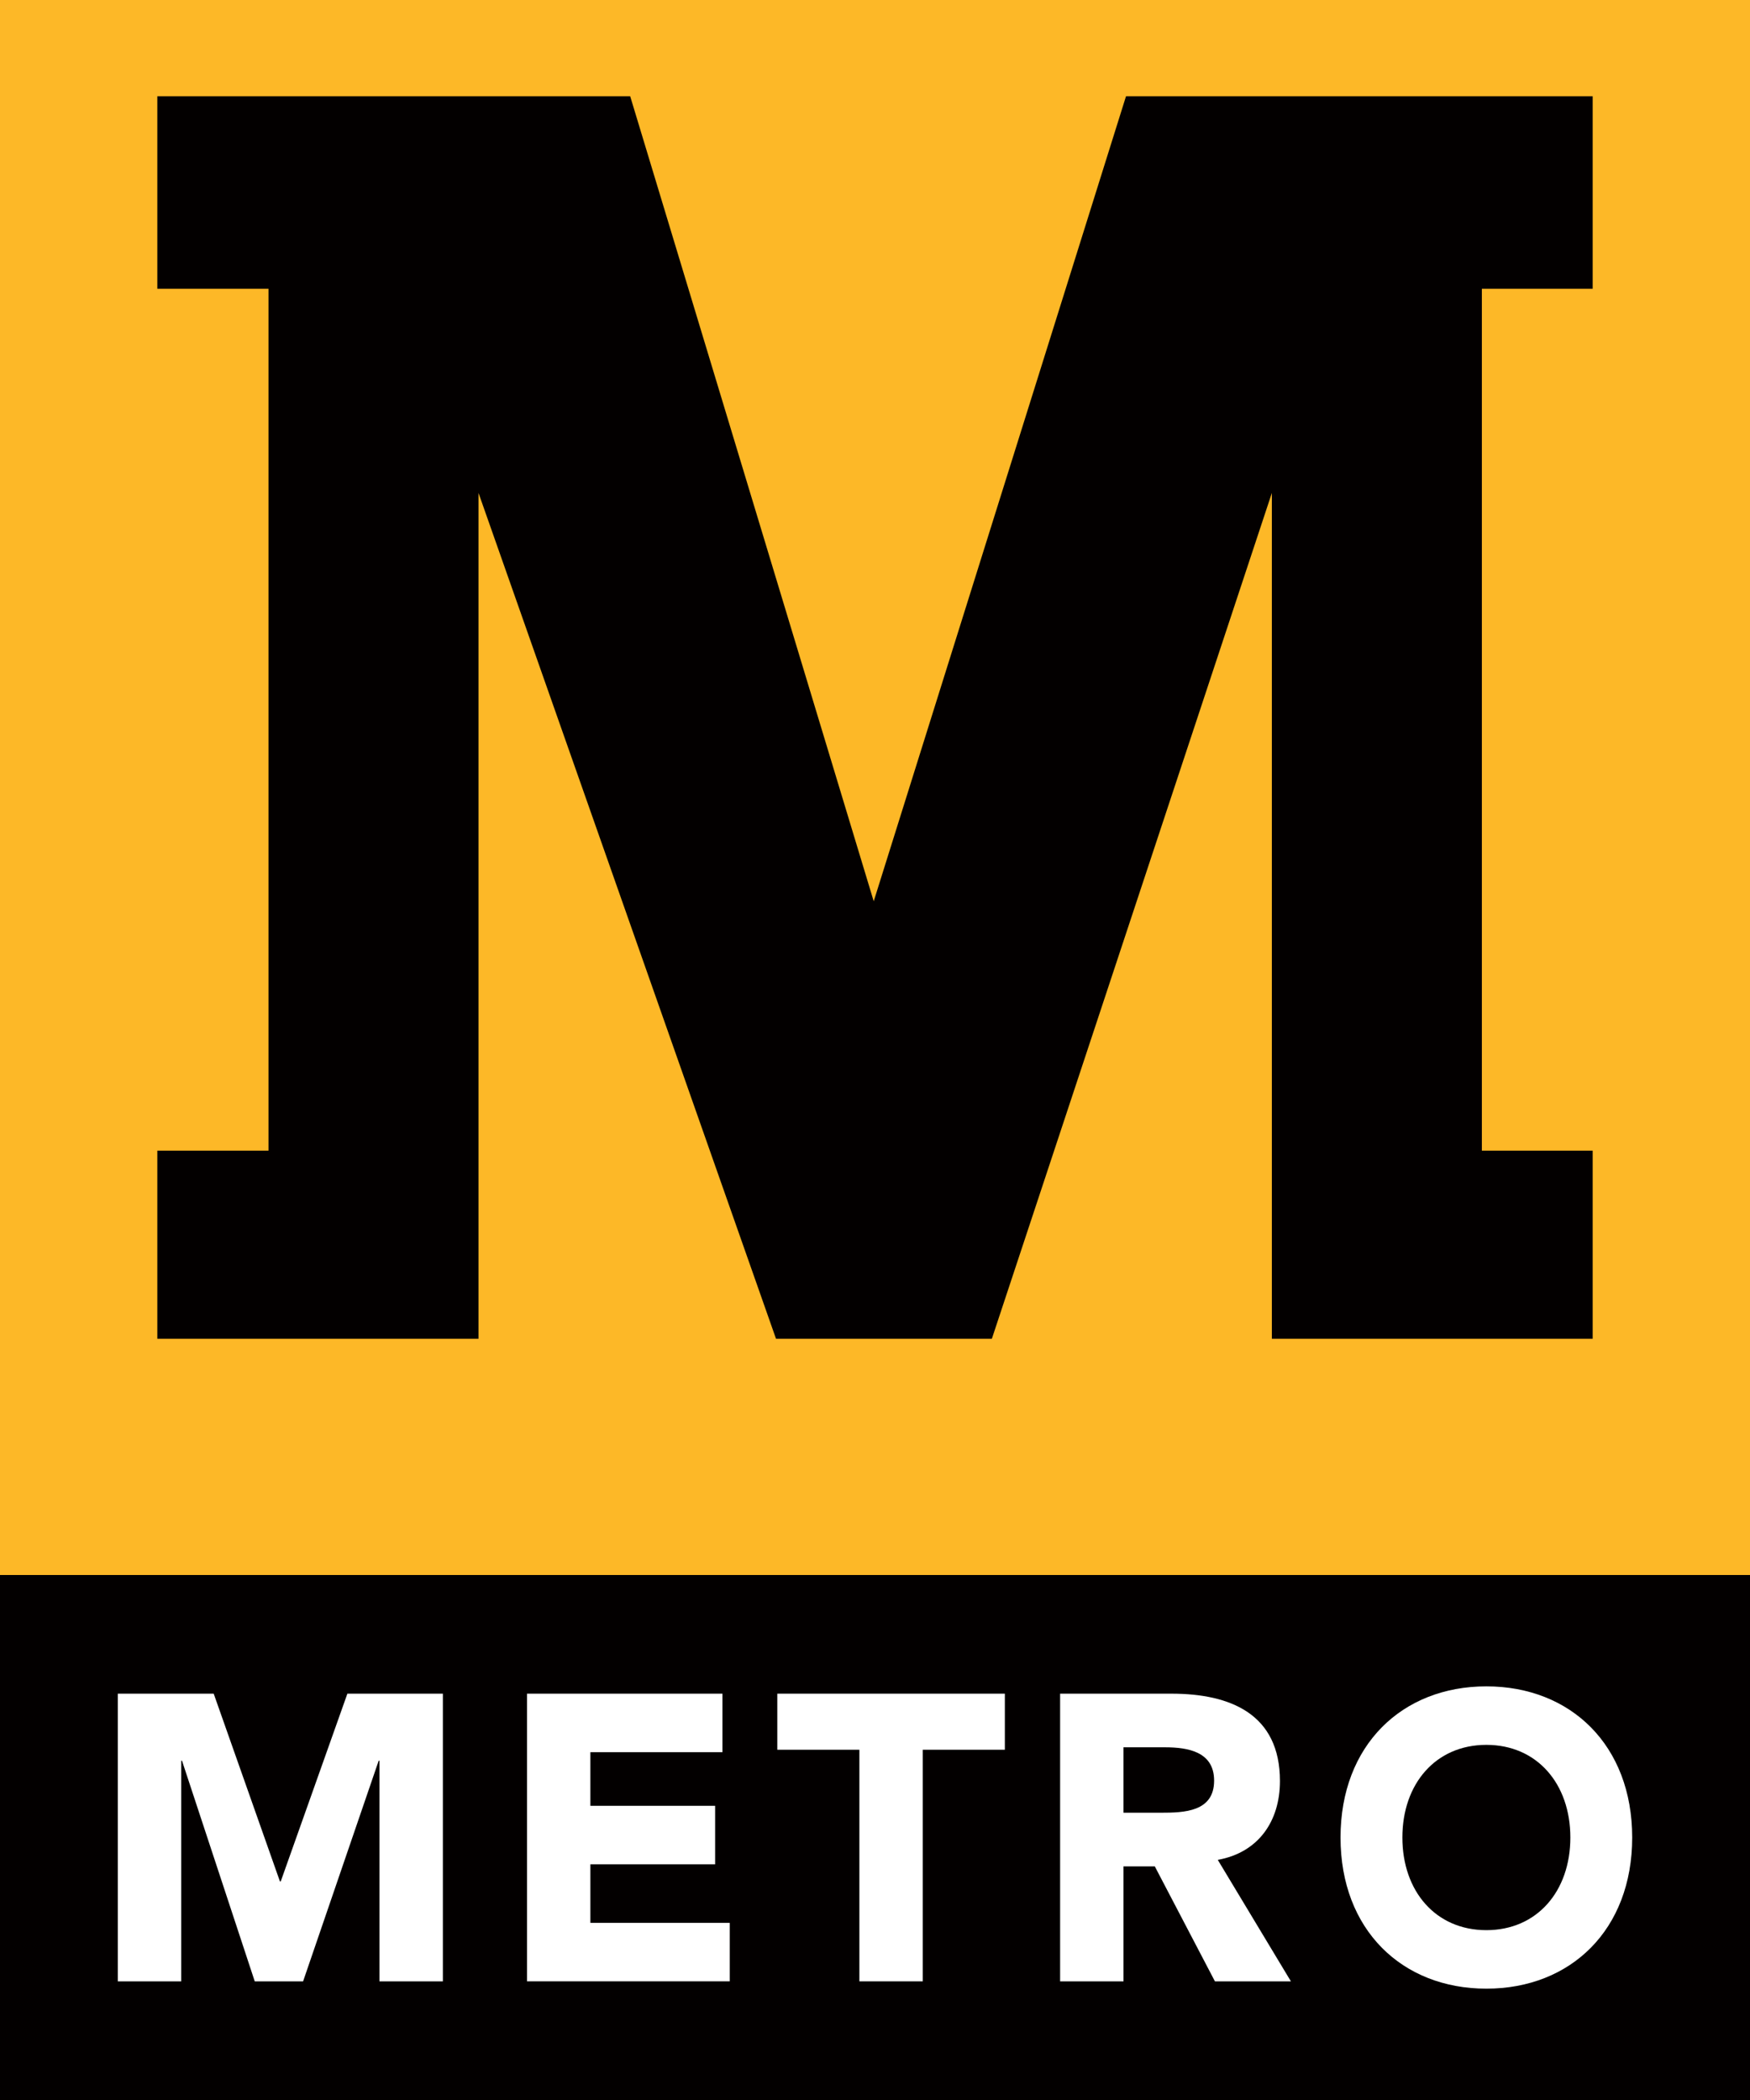
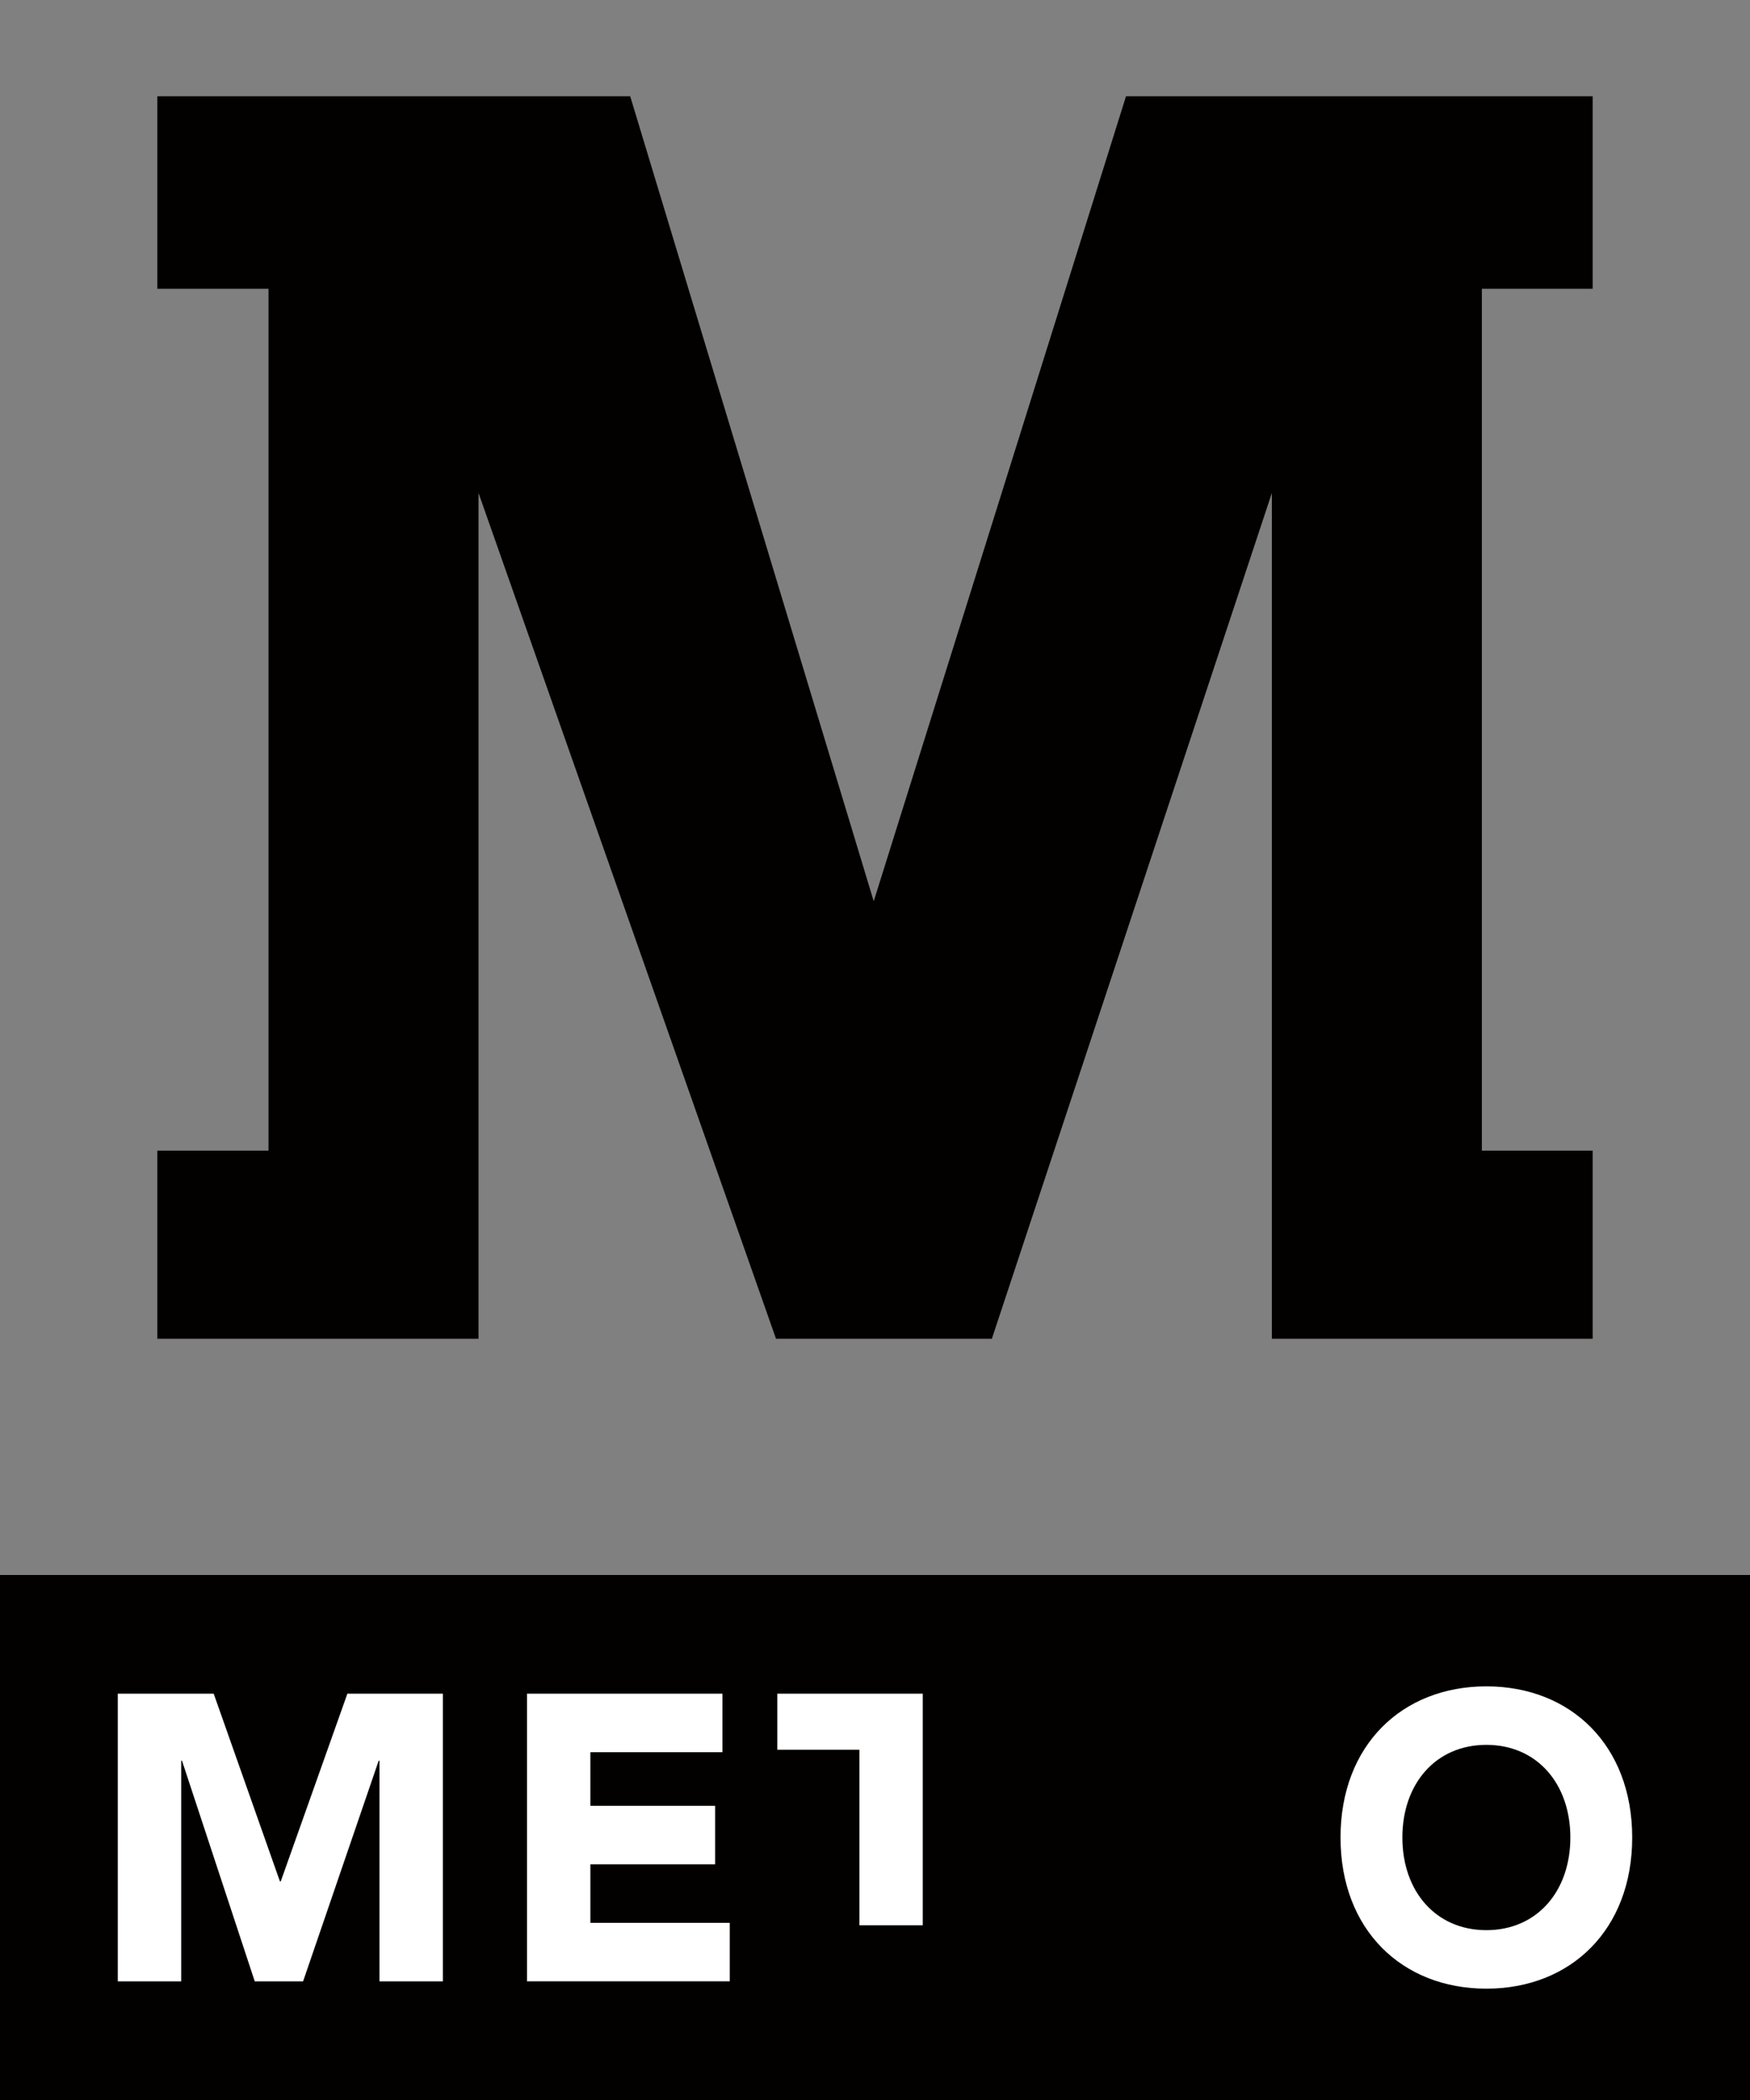
<svg xmlns="http://www.w3.org/2000/svg" version="1.1" id="Layer_1" x="0px" y="0px" width="300px" height="360px" viewBox="0 0 300 360" enable-background="new 0 0 300 360" xml:space="preserve">
  <rect x="0" y="0" width="300" height="360" fill="#808080" stroke="none" />
-   <rect fill="#FDB827" width="300" height="270" />
  <rect y="270" fill="#030000" width="300" height="90" />
  <polygon fill="#030000" points="26.968,16.5 108.032,16.5 149.78,154.503 193.031,16.5 273.032,16.5 273.032,49.5 254.033,49.5   254.033,197.253 273.032,197.253 273.032,229.503 218.033,229.503 218.033,84.501 170.033,229.503 133.031,229.503 82.031,84.501   82.031,229.503 26.968,229.503 26.968,197.253 46.031,197.253 46.031,49.5 26.968,49.5 " />
  <g>
    <path fill="#FFFFFF" d="M20.195,290.344h16.438l11.354,32.182h0.14l11.424-32.182h16.369v49.316H65.055v-37.823h-0.14   L51.959,339.66H43.67l-12.469-37.823h-0.14v37.823H20.195V290.344z" />
    <path fill="#FFFFFF" d="M90.342,290.344h33.505v10.03h-22.639v9.194h21.385V319.6h-21.385v10.03h23.893v10.03H90.342V290.344z" />
-     <path fill="#FFFFFF" d="M147.322,299.956h-14.07v-9.612h39.008v9.612h-14.071v39.704h-10.866V299.956z" />
-     <path fill="#FFFFFF" d="M181.733,290.344h19.087c10.1,0,18.599,3.482,18.599,14.977c0,6.895-3.692,12.259-10.658,13.513   l12.538,20.827h-13.025l-10.309-19.713h-5.364v19.713h-10.867V290.344z M192.601,310.753h6.408c3.971,0,9.125-0.14,9.125-5.503   c0-4.946-4.458-5.712-8.428-5.712h-7.105V310.753z" />
+     <path fill="#FFFFFF" d="M147.322,299.956h-14.07v-9.612h39.008h-14.071v39.704h-10.866V299.956z" />
    <path fill="#FFFFFF" d="M254.806,289.09c14.463,0,24.999,10.1,24.999,25.912s-10.536,25.912-24.999,25.912   c-14.464,0-25.001-10.1-25.001-25.912S240.342,289.09,254.806,289.09z M254.806,330.884c8.704,0,14.397-6.688,14.397-15.882   s-5.693-15.882-14.397-15.882s-14.398,6.688-14.398,15.882S246.102,330.884,254.806,330.884z" />
  </g>
</svg>